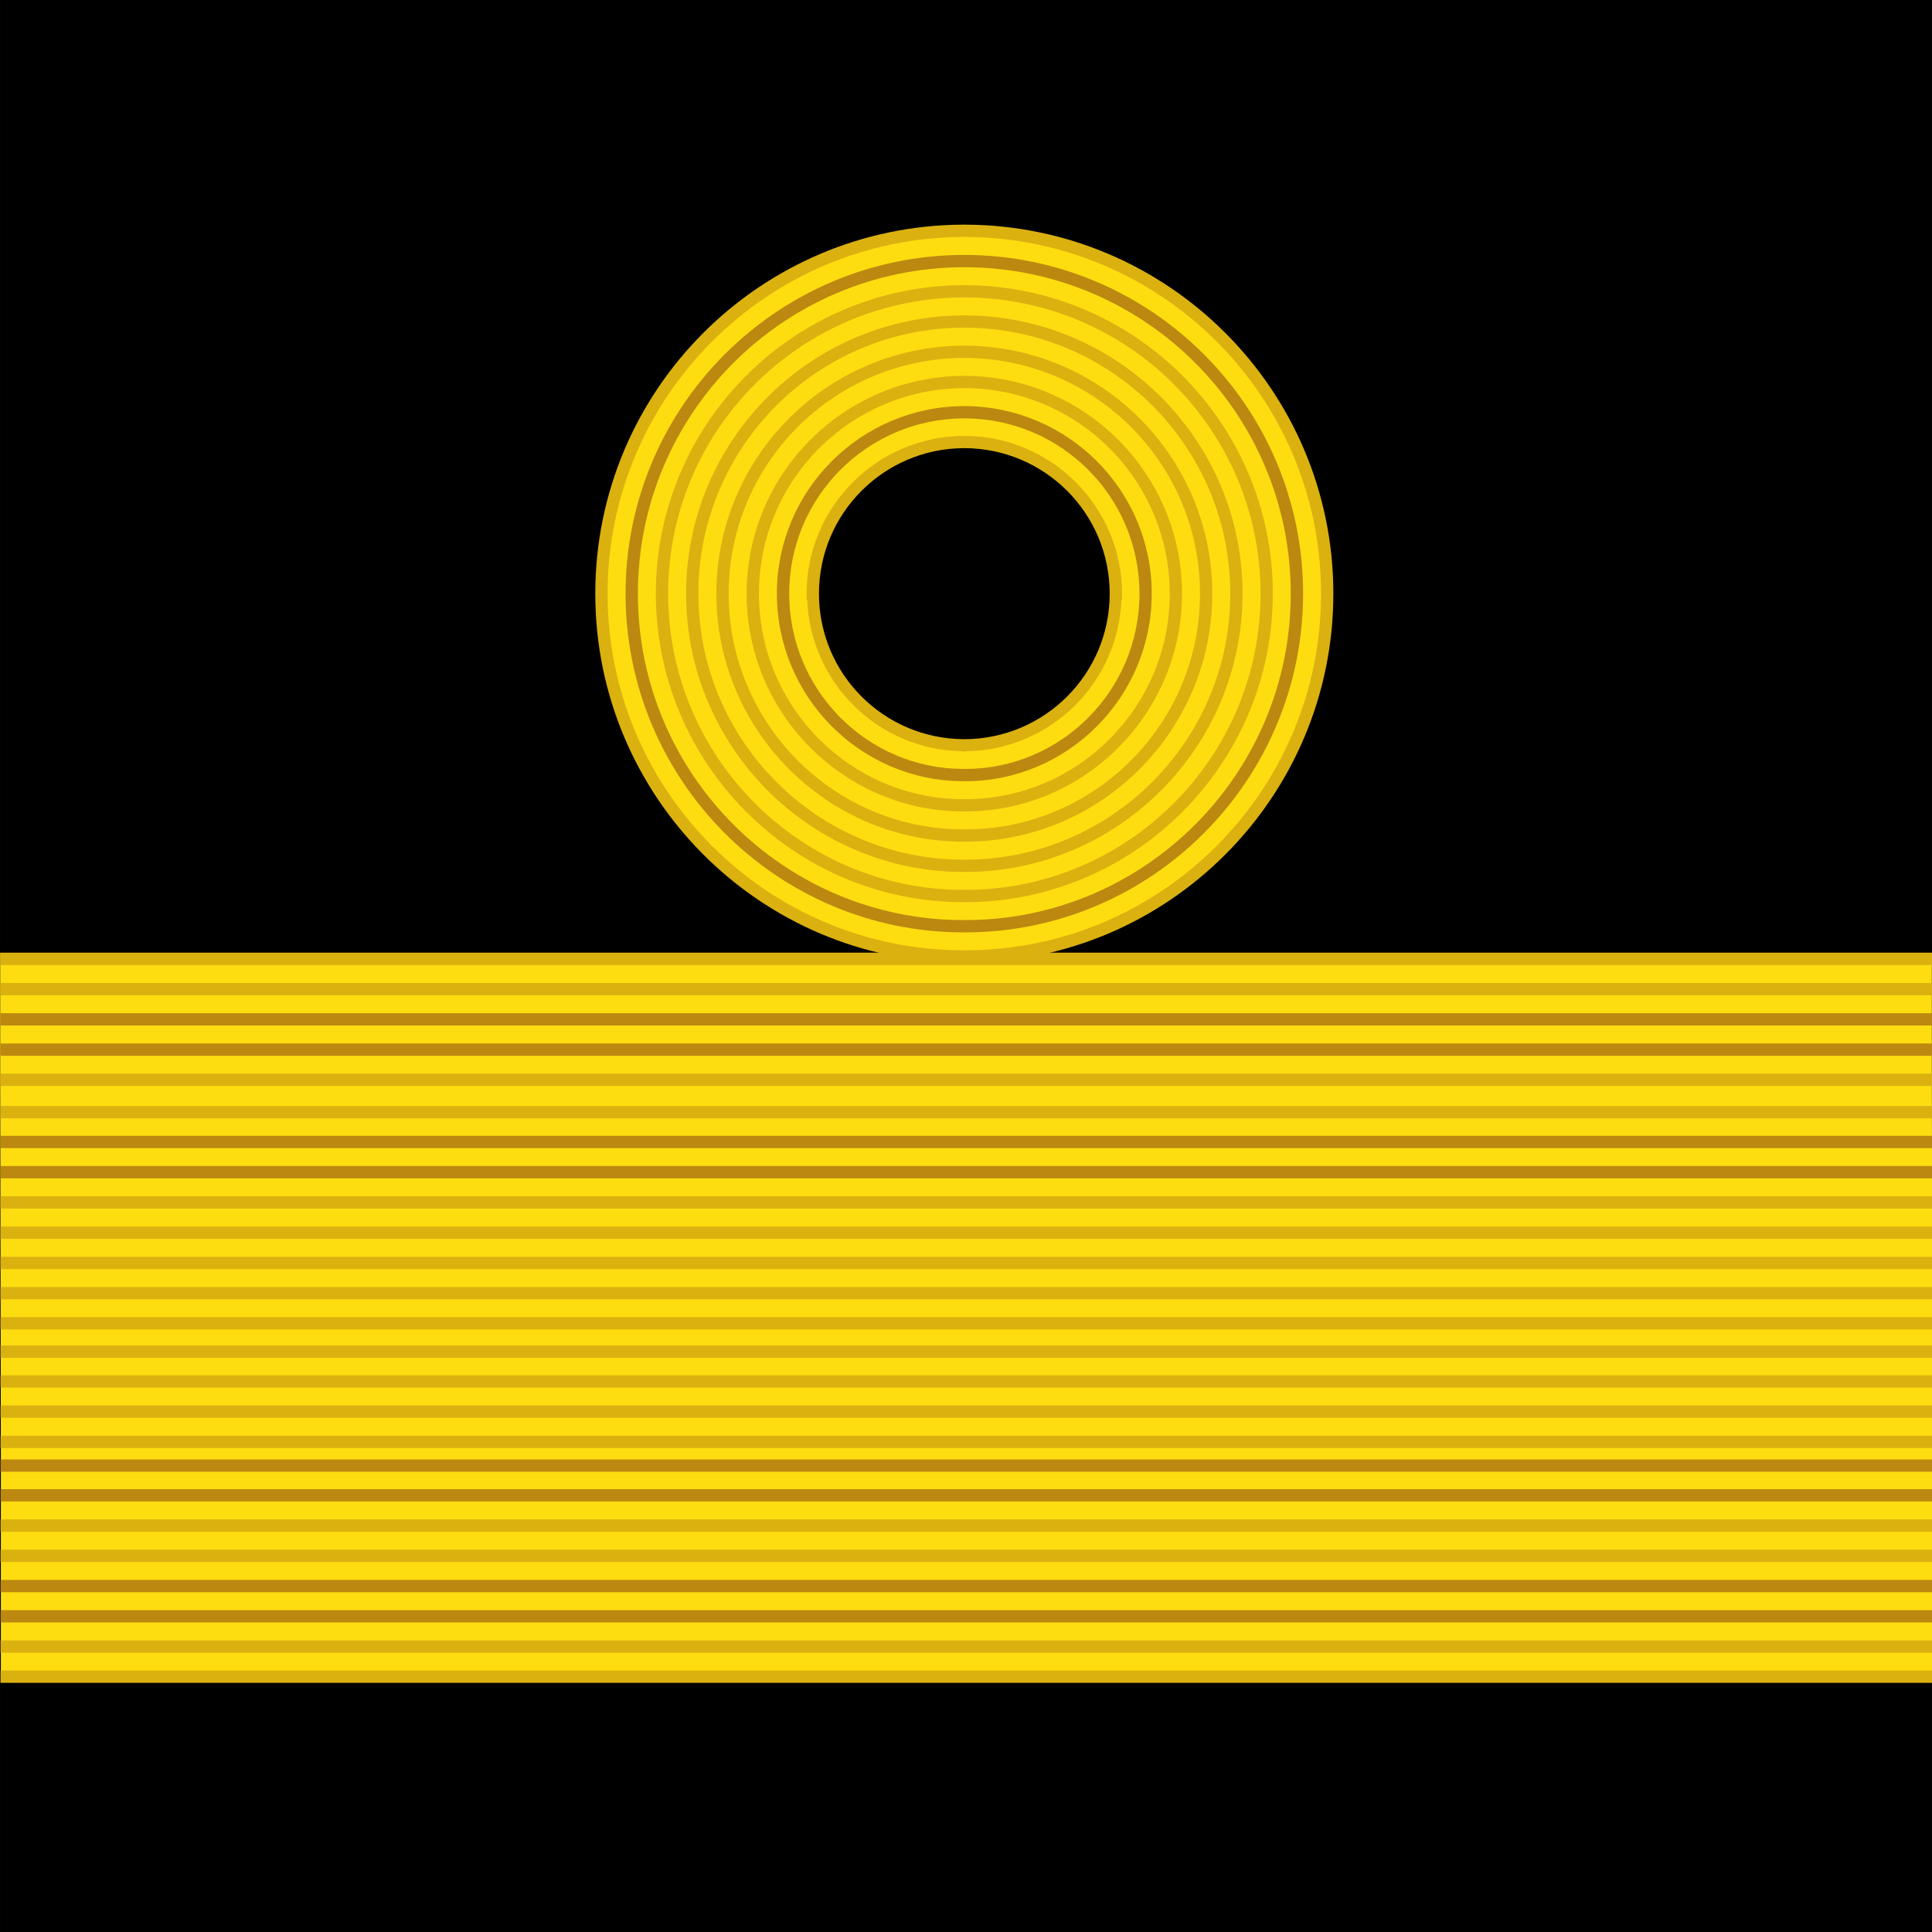
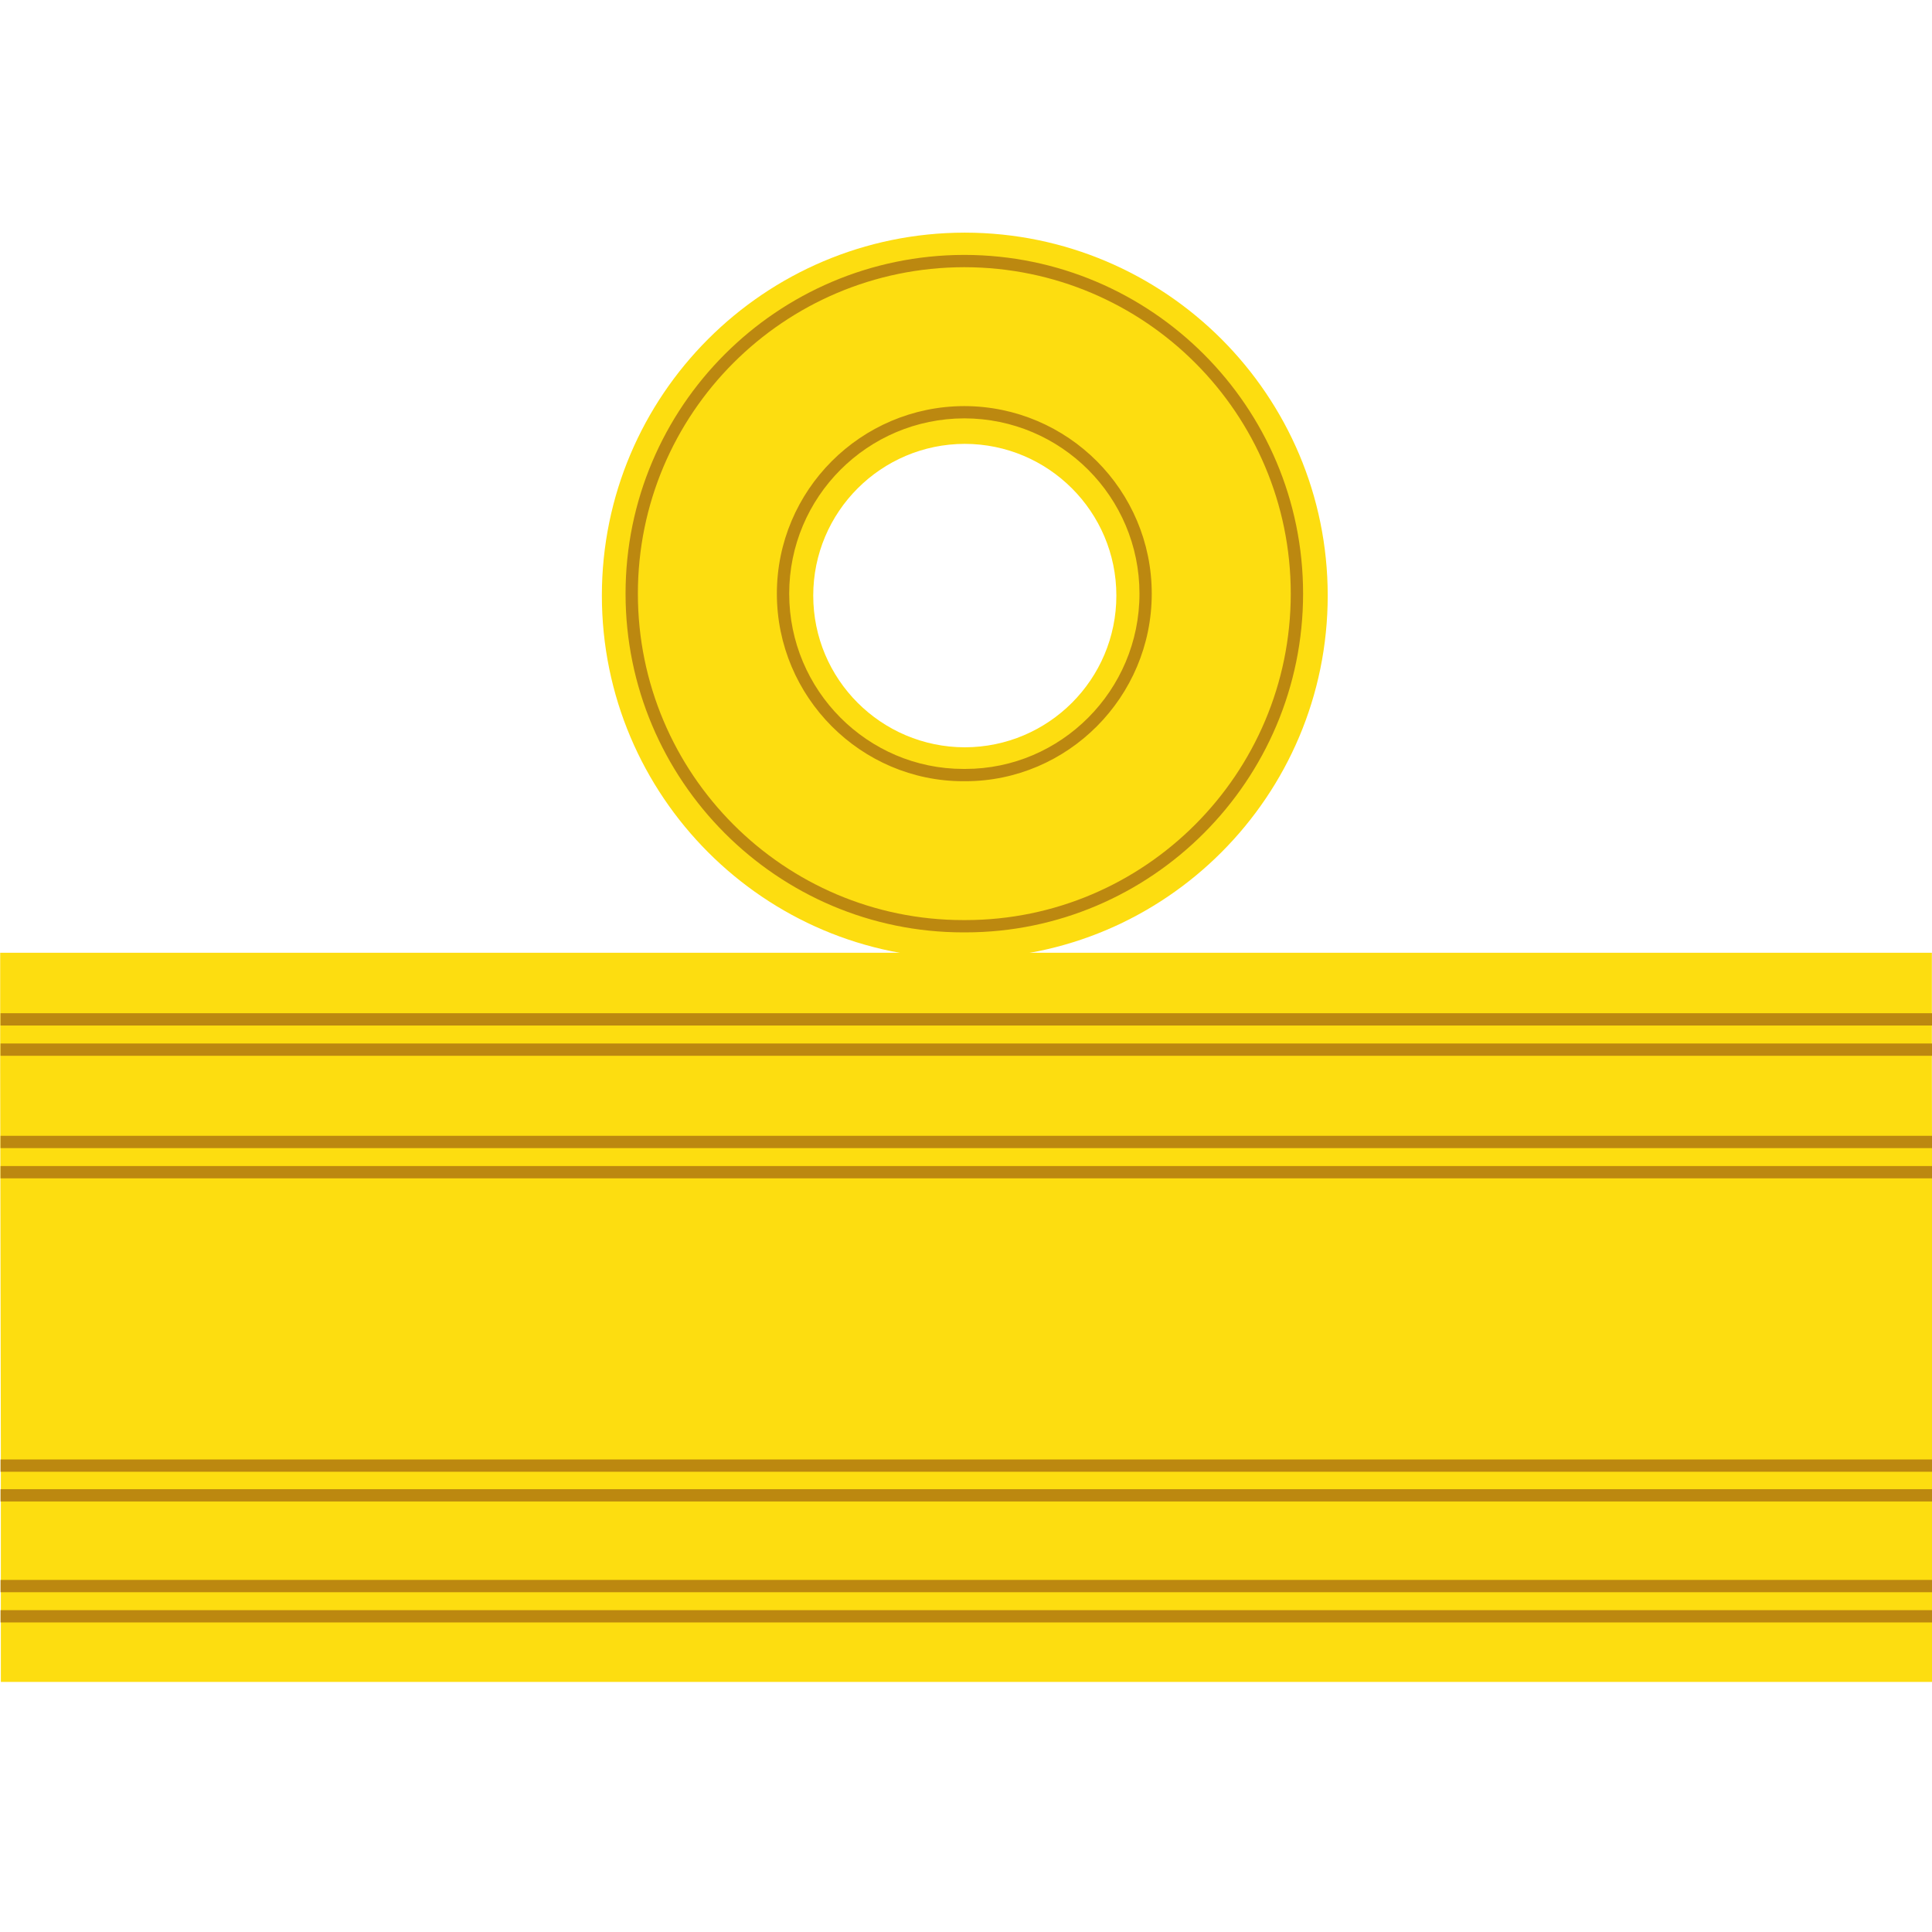
<svg xmlns="http://www.w3.org/2000/svg" xmlns:ns1="http://www.inkscape.org/namespaces/inkscape" xmlns:ns2="http://sodipodi.sourceforge.net/DTD/sodipodi-0.dtd" width="33.073mm" height="33.073mm" viewBox="0 0 117.188 117.188" id="svg9481" version="1.1" ns1:version="0.92.4 (5da689c313, 2019-01-14)" ns2:docname="British_Royal_Navy_OF-6.svg" ns1:export-filename="C:\Users\chris.d.smith\Documents\SG stuff\Ranks\British_Royal_Navy_OF-6.png" ns1:export-xdpi="230.39999" ns1:export-ydpi="230.39999">
  <defs id="defs9483" />
  <ns2:namedview id="base" pagecolor="#ffffff" bordercolor="#666666" borderopacity="1.0" ns1:pageopacity="0.0" ns1:pageshadow="2" ns1:zoom="1.6806658" ns1:cx="-9.4891748" ns1:cy="207.19188" ns1:document-units="px" ns1:current-layer="g16664" showgrid="false" fit-margin-top="0" fit-margin-left="0" fit-margin-right="0" fit-margin-bottom="0" ns1:window-width="1920" ns1:window-height="1027" ns1:window-x="-8" ns1:window-y="-8" ns1:window-maximized="1" />
  <g ns1:label="Layer 1" ns1:groupmode="layer" id="layer1" transform="translate(118.85,-656.851)">
    <g transform="translate(76.775,-0.156)" id="layer1-2" ns1:label="Layer 1">
      <g id="g16664" style="display:inline" transform="translate(-196.167,-161.229)">
-         <path ns2:nodetypes="ccccc" ns1:connector-curvature="0" id="path22260" d="M 1.032,818.726 V 934.934 H 117.24 V 818.726 Z" style="fill:#000000;fill-opacity:1;fill-rule:evenodd;stroke:#000000;stroke-width:0.979;stroke-linecap:butt;stroke-linejoin:miter;stroke-miterlimit:4;stroke-dasharray:none;stroke-opacity:1" />
        <g transform="matrix(1.565,0,0,1,-60.616,337.081)" id="g16420" style="display:inline">
          <g transform="translate(0.018)" id="g16422">
            <path ns2:nodetypes="ccccccccc" ns1:connector-curvature="0" id="path16424" d="m 113.936,546.089 v -7.144 H 39.068 v 7.144 l 0.026,23.221 v 13.863 h 74.868 v -13.863 z" style="display:inline;fill:#fddd10;fill-opacity:1;fill-rule:evenodd;stroke:none;stroke-width:1;stroke-linecap:butt;stroke-linejoin:miter;stroke-miterlimit:4;stroke-dasharray:none;stroke-opacity:1" />
            <path style="color:#000000;font-style:normal;font-variant:normal;font-weight:normal;font-stretch:normal;font-size:medium;line-height:normal;font-family:sans-serif;text-indent:0;text-align:start;text-decoration:none;text-decoration-line:none;text-decoration-style:solid;text-decoration-color:#000000;letter-spacing:normal;word-spacing:normal;text-transform:none;writing-mode:lr-tb;direction:ltr;baseline-shift:baseline;text-anchor:start;white-space:normal;clip-rule:nonzero;display:inline;overflow:visible;visibility:visible;opacity:1;isolation:auto;mix-blend-mode:normal;color-interpolation:sRGB;color-interpolation-filters:linearRGB;solid-color:#000000;solid-opacity:1;fill:#bc8810;fill-opacity:1;fill-rule:evenodd;stroke:none;stroke-width:1;stroke-linecap:butt;stroke-linejoin:miter;stroke-miterlimit:4;stroke-dasharray:none;stroke-dashoffset:0;stroke-opacity:1;color-rendering:auto;image-rendering:auto;shape-rendering:auto;text-rendering:auto;enable-background:accumulate" d="m 299.816,135.383 v 0.746 h 74.869 v -0.746 z m 0,1.836 v 0.746 h 74.869 v -0.746 z m 0,5.6 v 0.746 h 74.869 v -0.746 z m 0,1.834 v 0.746 h 74.869 v -0.746 z m 0,17.797 v 0.746 h 74.869 v -0.746 z m 0,1.803 v 0.746 h 74.869 v -0.746 z m 0,5.504 v 0.746 h 74.869 v -0.746 z m 0,1.834 v 0.746 h 74.869 v -0.746 z" transform="translate(-260.735,407.23)" id="path16426" ns1:connector-curvature="0" />
-             <path style="color:#000000;font-style:normal;font-variant:normal;font-weight:normal;font-stretch:normal;font-size:medium;line-height:normal;font-family:sans-serif;text-indent:0;text-align:start;text-decoration:none;text-decoration-line:none;text-decoration-style:solid;text-decoration-color:#000000;letter-spacing:normal;word-spacing:normal;text-transform:none;writing-mode:lr-tb;direction:ltr;baseline-shift:baseline;text-anchor:start;white-space:normal;clip-rule:nonzero;display:inline;overflow:visible;visibility:visible;opacity:1;isolation:auto;mix-blend-mode:normal;color-interpolation:sRGB;color-interpolation-filters:linearRGB;solid-color:#000000;solid-opacity:1;fill:#dbb110;fill-opacity:1;fill-rule:evenodd;stroke:none;stroke-width:1;stroke-linecap:butt;stroke-linejoin:miter;stroke-miterlimit:4;stroke-dasharray:none;stroke-dashoffset:0;stroke-opacity:1;color-rendering:auto;image-rendering:auto;shape-rendering:auto;text-rendering:auto;enable-background:accumulate" d="m 299.816,131.715 v 0.746 h 74.869 v -0.746 z m 0,1.834 v 0.746 h 74.869 v -0.746 z m 0,5.498 v 0.746 h 74.869 v -0.746 z m 0,1.967 v 0.746 h 74.869 v -0.746 z m 0,5.473 v 0.746 h 74.869 v -0.746 z m 0,1.836 v 0.746 h 74.869 v -0.746 z m 0,1.834 v 0.746 h 74.869 v -0.746 z m 0,1.834 v 0.746 h 74.869 v -0.746 z m 0,1.828 v 0.746 h 74.869 v -0.746 z m 0,1.719 v 0.746 h 74.869 v -0.746 z m 0,1.805 v 0.746 h 74.869 v -0.746 z m 0,1.834 v 0.746 h 74.869 v -0.746 z m 0,1.836 v 0.746 h 74.869 v -0.746 z m 0,5.076 v 0.746 h 74.869 v -0.746 z m 0,1.834 v 0.746 h 74.869 v -0.746 z m 0,5.504 v 0.746 h 74.869 v -0.746 z m 0,1.828 V 176 h 74.869 v -0.746 z" transform="translate(-260.735,407.23)" id="path16428" ns1:connector-curvature="0" />
          </g>
        </g>
        <g id="g16430" transform="matrix(1.001,0,0,1,-204.478,224.512)" style="display:inline">
          <path style="fill:#fddd10;fill-opacity:1;stroke:none;stroke-width:0.984;stroke-linejoin:round;stroke-miterlimit:4;stroke-dasharray:none;stroke-opacity:1" d="m 524.141,200.605 c -12.151,0.019 -21.996,9.869 -21.996,22.016 0,12.159 9.864,22.015 21.955,22.012 h 0.041 0.035 0.041 c 12.091,0.003 21.955,-9.853 21.955,-22.012 0,-12.147 -9.845,-21.997 -21.996,-22.016 -0.012,-2e-5 -0.023,0 -0.035,0 z m 0.018,12.812 c 5.078,0.01 9.193,4.126 9.193,9.203 0,5.077 -4.115,9.194 -9.193,9.203 -5.078,-0.01 -9.193,-4.126 -9.193,-9.203 0,-5.077 4.115,-9.194 9.193,-9.203 z" transform="matrix(0.999,0,0,1,-260.357,407.23)" id="path16432" ns1:connector-curvature="0" />
          <g transform="matrix(0.746,0,0,0.746,-0.689,22.46)" id="g16434">
            <g id="g16436">
              <path style="color:#000000;font-style:normal;font-variant:normal;font-weight:normal;font-stretch:normal;font-size:medium;line-height:normal;font-family:sans-serif;text-indent:0;text-align:start;text-decoration:none;text-decoration-line:none;text-decoration-style:solid;text-decoration-color:#000000;letter-spacing:normal;word-spacing:normal;text-transform:none;writing-mode:lr-tb;direction:ltr;baseline-shift:baseline;text-anchor:start;white-space:normal;clip-rule:nonzero;display:inline;overflow:visible;visibility:visible;opacity:1;isolation:auto;mix-blend-mode:normal;color-interpolation:sRGB;color-interpolation-filters:linearRGB;solid-color:#000000;solid-opacity:1;fill:#bc8810;fill-opacity:1;fill-rule:evenodd;stroke:none;stroke-width:1;stroke-linecap:butt;stroke-linejoin:miter;stroke-miterlimit:4;stroke-dasharray:none;stroke-dashoffset:0;stroke-opacity:1;color-rendering:auto;image-rendering:auto;shape-rendering:auto;text-rendering:auto;enable-background:accumulate" d="m 524.141,202.068 c -11.339,0.019 -20.533,9.219 -20.533,20.555 0,11.347 9.212,20.553 20.492,20.553 h 0.041 0.035 0.041 c 11.28,0 20.492,-9.206 20.492,-20.553 0,-11.335 -9.194,-20.536 -20.533,-20.555 -0.012,-2e-5 -0.023,0 -0.035,0 z m 0,0.746 c 0.012,0 0.023,-2e-5 0.035,0 10.936,0.019 19.785,8.876 19.785,19.809 0,10.944 -8.87,19.807 -19.744,19.807 h -0.041 -0.035 -0.041 c -10.874,0 -19.744,-8.863 -19.744,-19.807 0,-10.932 8.85,-19.79 19.785,-19.809 z m 0,8.426 v 0.002 c -6.269,0.019 -11.354,5.112 -11.354,11.381 0,6.281 5.101,11.381 11.312,11.381 h 0.041 0.035 0.041 c 6.212,0 11.312,-5.1 11.312,-11.381 0,-6.269 -5.084,-11.362 -11.354,-11.381 v -0.002 c -0.006,0 -0.012,0 -0.018,0 -0.006,0 -0.012,0 -0.018,0 z m 0.018,0.746 c 5.874,0.01 10.625,4.765 10.625,10.637 0,5.878 -4.763,10.635 -10.566,10.635 h -0.041 -0.035 -0.041 c -5.803,0 -10.566,-4.757 -10.566,-10.635 0,-5.872 4.751,-10.627 10.625,-10.637 z" transform="matrix(1.339,0,0,1.34,-348.044,515.724)" id="path16438" ns1:connector-curvature="0" />
-               <path style="color:#000000;font-style:normal;font-variant:normal;font-weight:normal;font-stretch:normal;font-size:medium;line-height:normal;font-family:sans-serif;text-indent:0;text-align:start;text-decoration:none;text-decoration-line:none;text-decoration-style:solid;text-decoration-color:#000000;letter-spacing:normal;word-spacing:normal;text-transform:none;writing-mode:lr-tb;direction:ltr;baseline-shift:baseline;text-anchor:start;white-space:normal;clip-rule:nonzero;display:inline;overflow:visible;visibility:visible;opacity:1;isolation:auto;mix-blend-mode:normal;color-interpolation:sRGB;color-interpolation-filters:linearRGB;solid-color:#000000;solid-opacity:1;fill:#dbb110;fill-opacity:1;fill-rule:evenodd;stroke:none;stroke-width:1;stroke-linecap:butt;stroke-linejoin:miter;stroke-miterlimit:4;stroke-dasharray:none;stroke-dashoffset:0;stroke-opacity:1;color-rendering:auto;image-rendering:auto;shape-rendering:auto;text-rendering:auto;enable-background:accumulate" d="m 524.141,200.232 c -12.353,0.019 -22.369,10.042 -22.369,22.391 0,12.36 10.034,22.388 22.328,22.385 h 0.041 0.035 0.041 c 12.294,0.003 22.328,-10.024 22.328,-22.385 1.4e-4,-12.349 -10.016,-22.372 -22.369,-22.391 -0.012,-2e-5 -0.023,0 -0.035,0 z m 0,0.746 c 0.012,0 0.023,-2e-5 0.035,0 11.949,0.019 21.623,9.699 21.623,21.645 0,11.957 -9.694,21.642 -21.582,21.639 h -0.041 -0.035 -0.041 c -11.888,0.003 -21.582,-9.681 -21.582,-21.639 -10e-6,-11.945 9.674,-21.625 21.623,-21.645 z m 0,2.924 v 0.002 c -10.325,0.019 -18.697,8.397 -18.697,18.719 0,10.334 8.39,18.719 18.656,18.719 h 0.041 0.035 0.041 c 10.266,0 18.656,-8.385 18.656,-18.719 0,-10.322 -8.372,-18.7 -18.697,-18.719 v -0.002 c -0.006,0 -0.012,0 -0.018,0 -0.006,0 -0.012,0 -0.018,0 z m 0.018,0.746 c 9.93,0.01 17.969,8.05 17.969,17.975 0,9.931 -8.05,17.973 -17.91,17.973 h -0.041 -0.035 -0.041 c -9.86,1e-5 -17.91,-8.042 -17.91,-17.973 0,-9.925 8.039,-17.965 17.969,-17.975 z m -0.018,1.088 v 0.002 c -9.311,0.019 -16.861,7.576 -16.861,16.885 0,9.321 7.568,16.885 16.82,16.885 h 0.041 0.035 0.041 c 9.253,0 16.82,-7.564 16.82,-16.885 0,-9.309 -7.55,-16.866 -16.861,-16.885 v -0.002 c -0.006,0 -0.012,-1e-5 -0.018,0 -0.006,-1e-5 -0.012,0 -0.018,0 z m 0.018,0.746 c 8.916,0.01 16.133,7.229 16.133,16.141 0,8.917 -7.228,16.139 -16.074,16.139 h -0.041 -0.035 -0.041 c -8.846,0 -16.074,-7.221 -16.074,-16.139 0,-8.912 7.217,-16.131 16.133,-16.141 z m -0.018,1.09 v 0.002 c -8.297,0.019 -15.025,6.753 -15.025,15.049 0,8.307 6.745,15.049 14.984,15.049 h 0.041 0.035 0.041 c 8.239,0 14.984,-6.741 14.984,-15.049 0,-8.296 -6.728,-15.03 -15.025,-15.049 v -0.002 c -0.006,0 -0.012,-1e-5 -0.018,0 -0.006,-1e-5 -0.012,0 -0.018,0 z m 0.018,0.746 c 7.902,0.01 14.297,6.406 14.297,14.305 0,7.904 -6.407,14.303 -14.238,14.303 h -0.041 -0.035 -0.041 c -7.832,0 -14.238,-6.398 -14.238,-14.303 0,-7.898 6.395,-14.295 14.297,-14.305 z m -0.018,1.088 v 0.002 c -7.283,0.019 -13.189,5.932 -13.189,13.215 0,7.294 5.923,13.215 13.148,13.215 h 0.041 0.035 0.041 c 7.225,0 13.148,-5.921 13.148,-13.215 0,-7.282 -5.906,-13.196 -13.189,-13.215 v -0.002 c -0.006,0 -0.012,-1e-5 -0.018,0 -0.006,-1e-5 -0.012,0 -0.018,0 z m 0.018,0.746 c 6.888,0.01 12.461,5.586 12.461,12.471 0,6.891 -5.585,12.469 -12.402,12.469 h -0.041 -0.035 -0.041 c -6.817,0 -12.402,-5.578 -12.402,-12.469 0,-6.885 5.573,-12.461 12.461,-12.471 z m -0.018,2.895 v 0.002 c -5.272,0.019 -9.549,4.301 -9.549,9.574 v 0.373 h 0.037 c 0.199,5.056 4.306,9.106 9.395,9.188 v 0.016 h 0.117 0.035 0.117 v -0.016 c 5.089,-0.082 9.196,-4.131 9.395,-9.188 h 0.037 v -0.373 c 0,-5.273 -4.277,-9.555 -9.549,-9.574 v -0.002 c -0.006,-10e-6 -0.012,-2e-5 -0.018,0 -0.006,-2e-5 -0.012,-10e-6 -0.018,0 z m 0.018,0.746 c 4.877,0.01 8.818,3.955 8.818,8.83 0,4.875 -3.942,8.821 -8.818,8.83 -4.877,-0.01 -8.818,-3.955 -8.818,-8.83 0,-4.875 3.942,-8.821 8.818,-8.83 z" transform="matrix(1.339,0,0,1.34,-348.044,515.724)" id="path16440" ns1:connector-curvature="0" />
            </g>
          </g>
        </g>
      </g>
    </g>
  </g>
</svg>